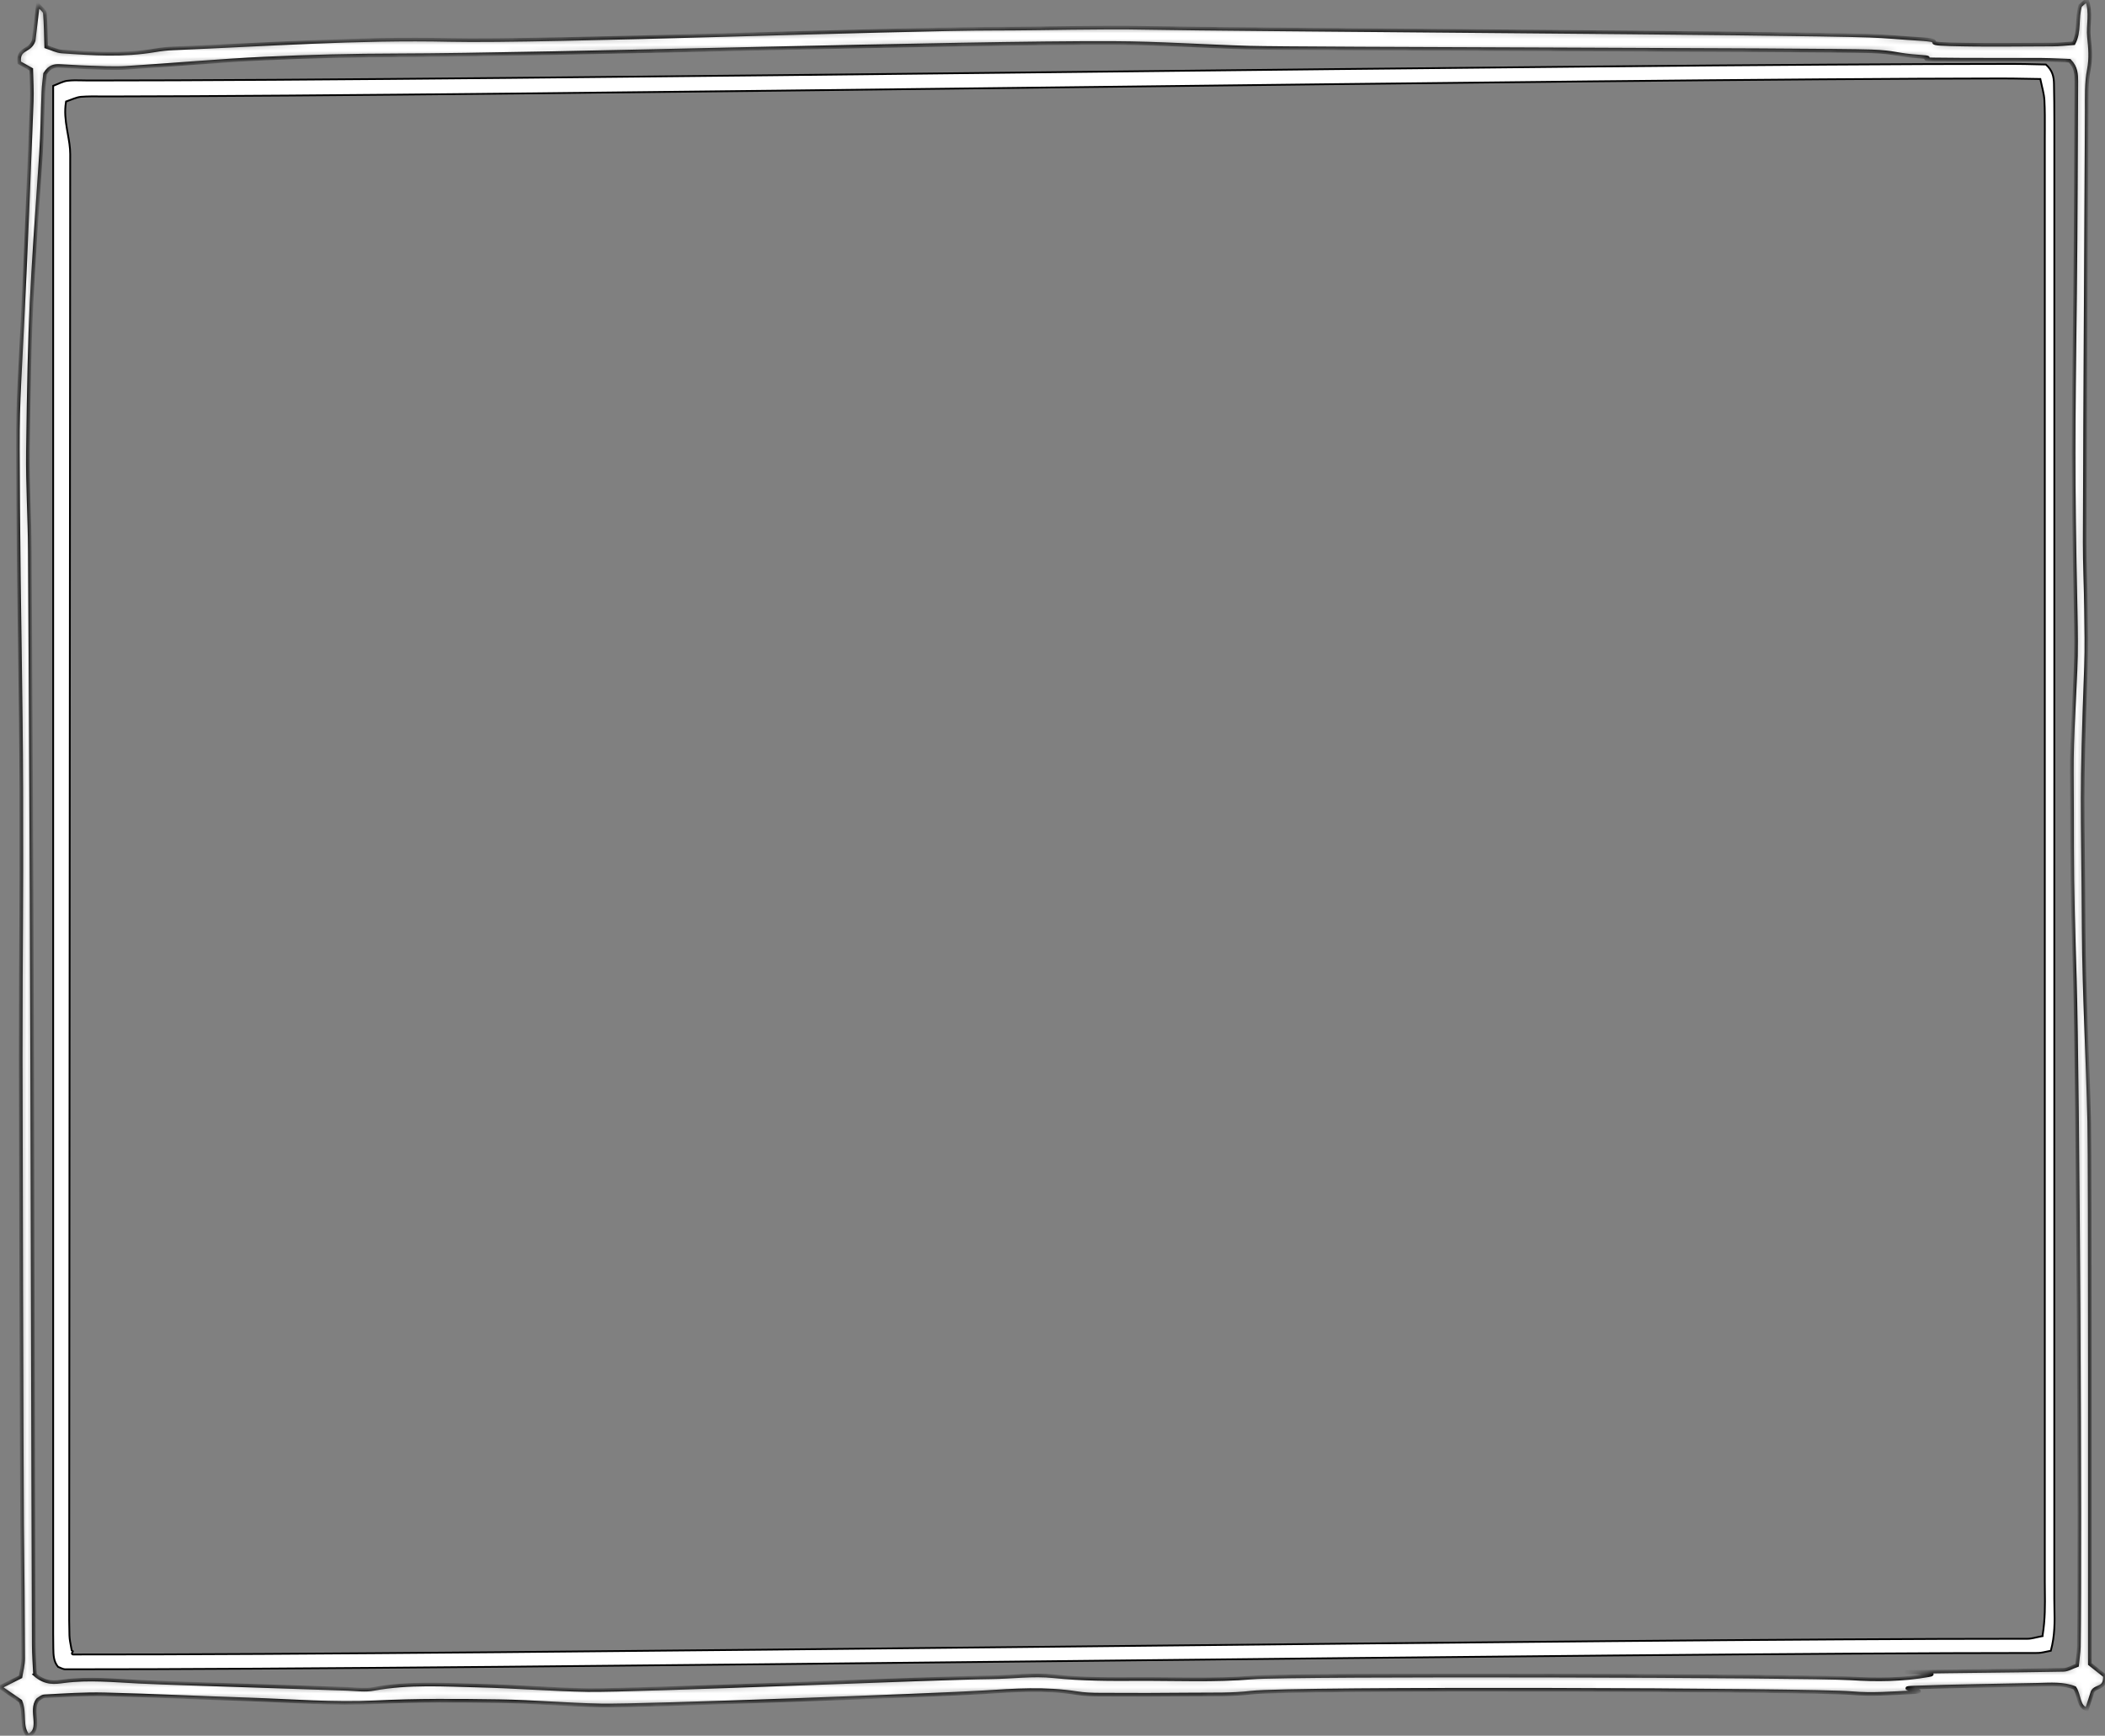
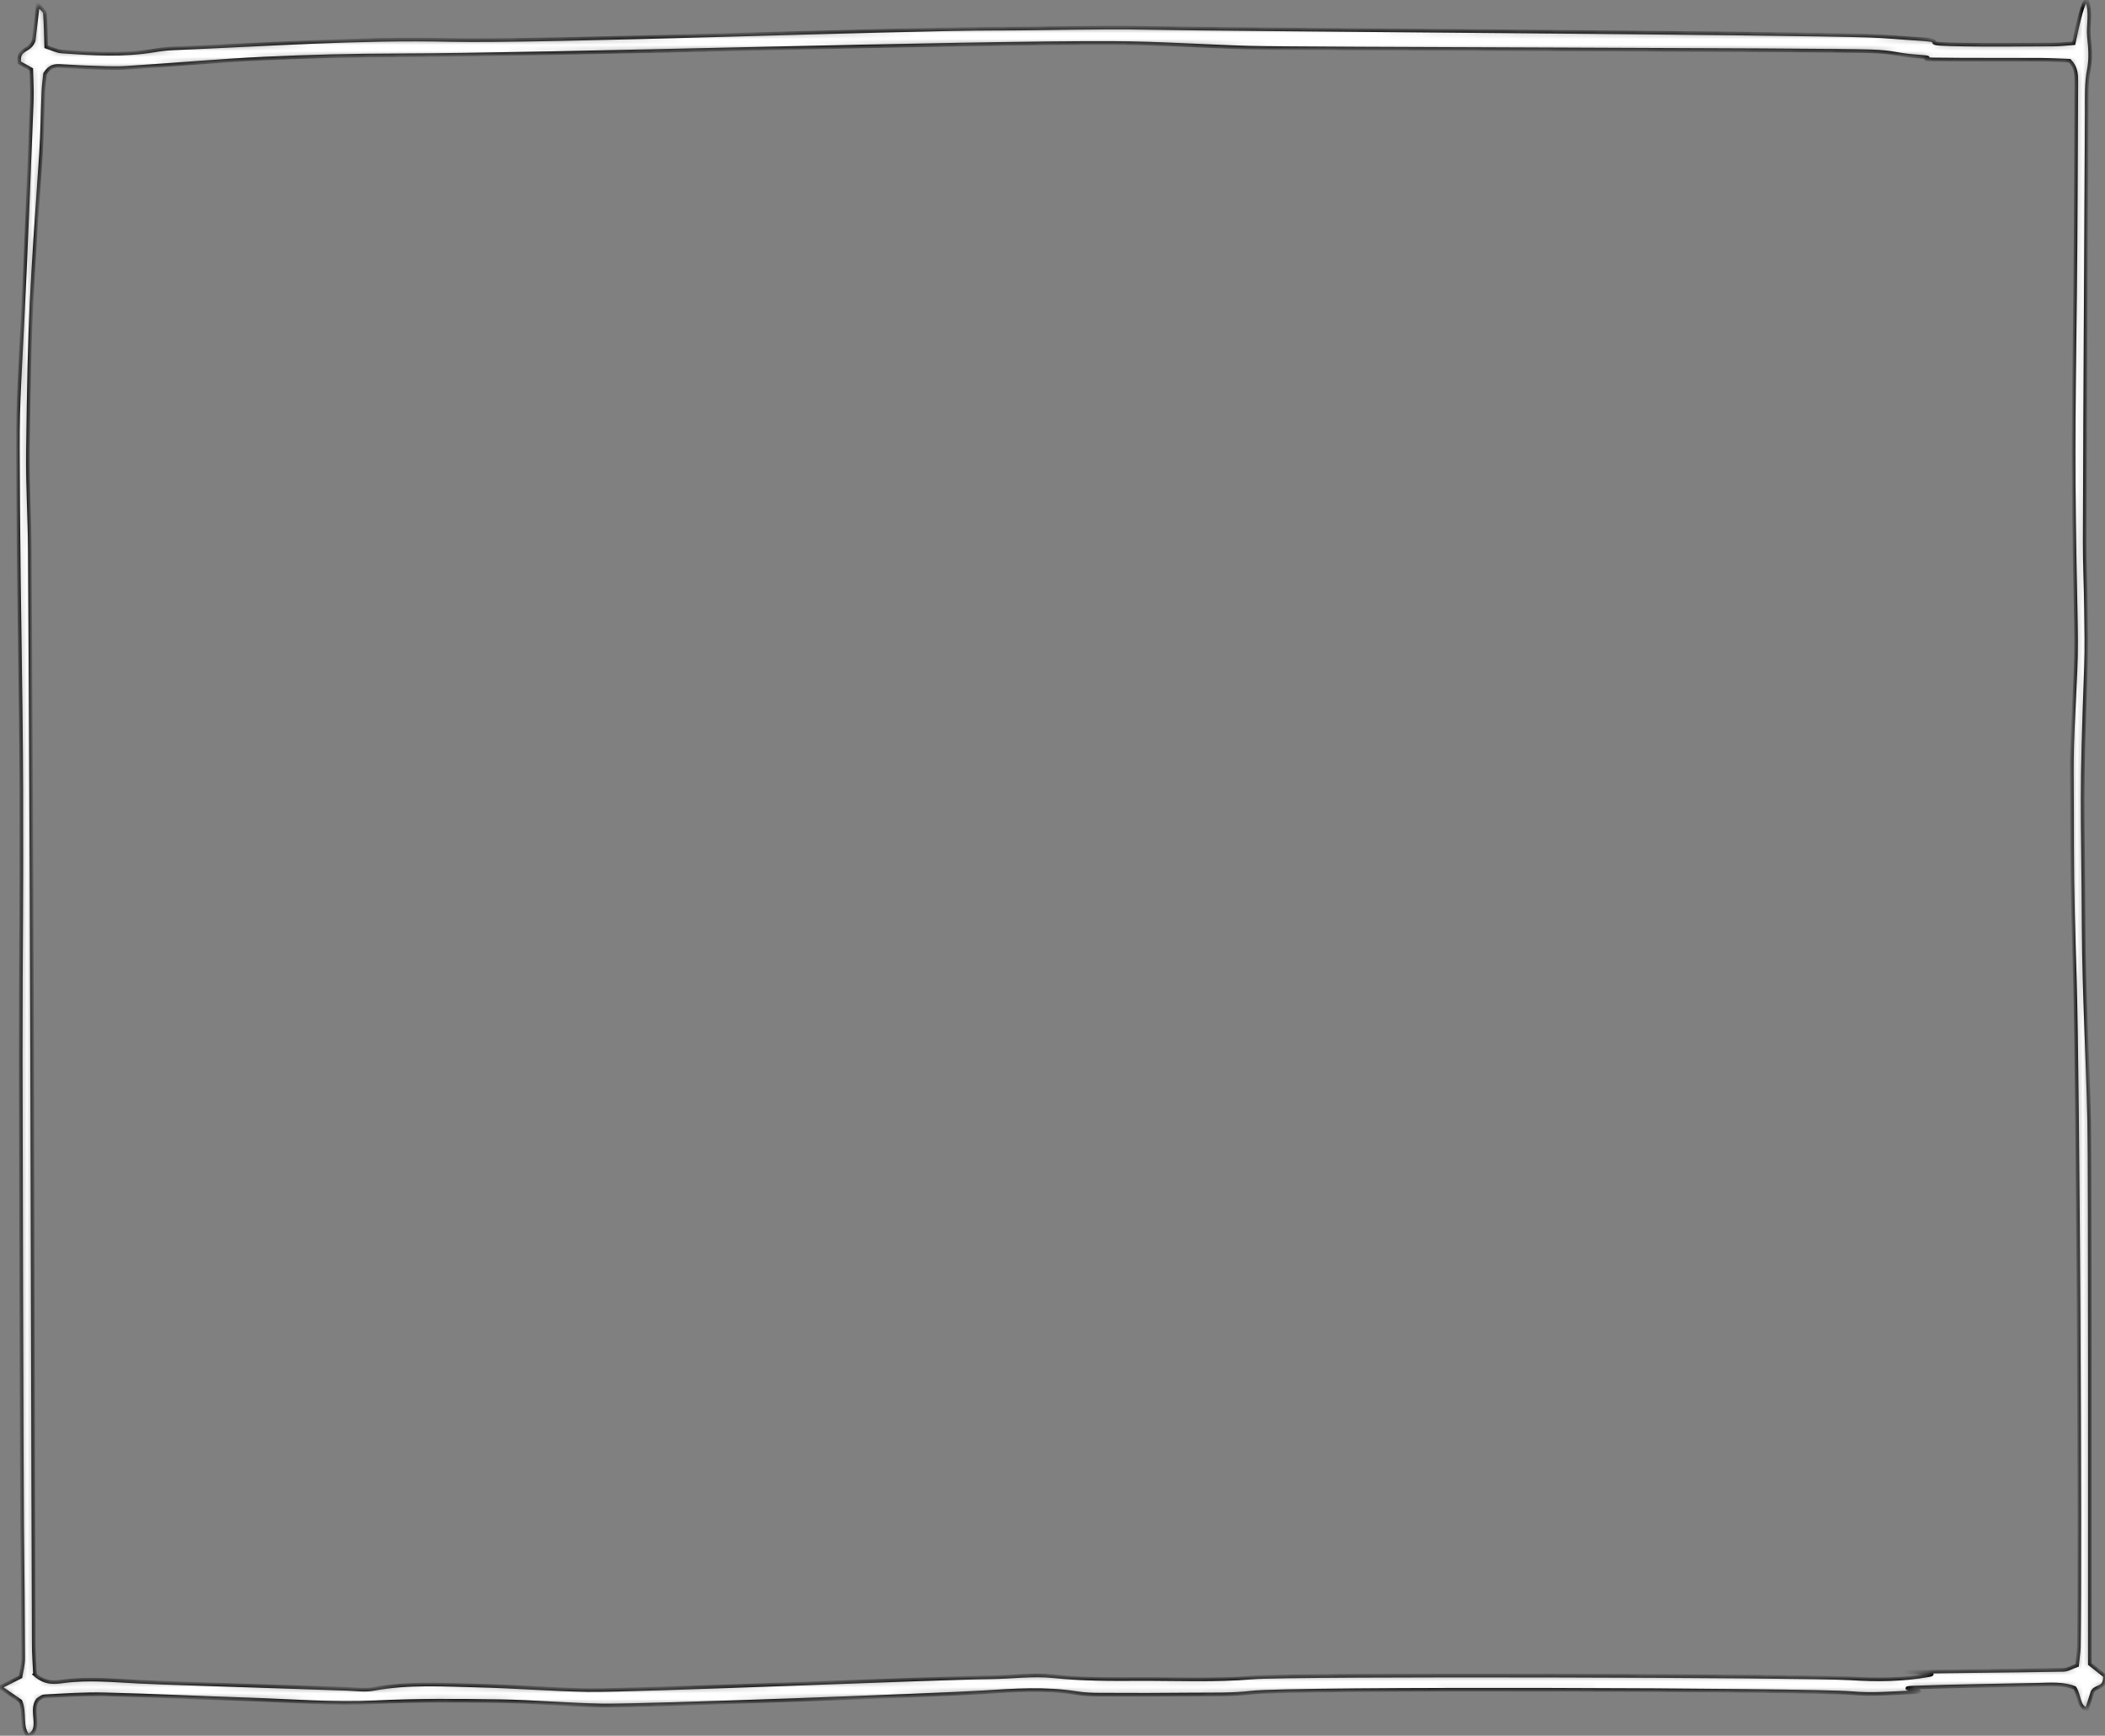
<svg xmlns="http://www.w3.org/2000/svg" viewBox="0 0 351.164 289.597" fill="none">
  <rect x="0" y="0" width="351.164" height="289.597" fill="#808080" stroke="none" />
  <mask id="path-1-inside-1_305_298" fill="white">
    <path d="M5.219 11.587C4.381 11.124 3.784 10.777 3.218 10.459C2.935 7.9 4.957 8.695 5.618 6.772C5.785 5.34 6.016 3.344 6.32 0.785C6.917 1.479 7.452 1.797 7.483 2.188C7.63 3.981 7.641 5.788 7.703 7.798C8.699 8.117 9.475 8.536 10.271 8.594C15.459 8.955 20.647 9.288 25.835 8.406C26.831 8.232 27.837 8.117 28.843 8.073C44.25 7.451 59.647 6.323 75.075 6.671C90.995 7.018 150.001 4.772 165.921 4.787C174.463 4.787 183.016 4.483 191.558 4.656C204.963 4.931 298.512 5.481 311.916 5.958C314.6 6.045 317.272 6.319 319.956 6.479C325.48 6.797 319.801 7.23 325.325 7.39C331.016 7.549 336.72 7.447 342.421 7.433C343.573 7.433 344.725 7.303 345.942 7.216C346.98 5.278 346.402 3.008 347.022 0.954C347.315 0.709 347.702 0.376 348.142 0C348.949 2.097 348.279 4.208 348.489 6.218C348.687 8.026 348.834 9.718 348.467 11.627C348.037 13.81 348.132 16.211 348.122 18.525C347.984 49.269 347.869 59.679 347.777 90.423C347.764 94.125 347.954 97.813 347.997 101.515C348.037 104.754 348.122 107.993 347.997 111.218C347.157 133.864 347.472 132.585 347.607 155.246C347.672 165.875 348.299 176.489 348.529 187.118C348.699 194.97 348.614 262.19 348.634 270.056C348.634 272.588 348.634 275.117 348.634 277.619C349.641 278.414 350.449 279.051 351.161 279.616C351.234 281.901 349.641 281.206 349.097 282.248C348.772 283.26 348.447 284.258 348.142 285.197C346.645 284.762 346.947 282.898 346.11 281.626C344.233 280.858 342.073 281.046 339.926 281.091C333.061 281.236 326.195 281.308 319.331 281.553C315.485 281.683 322.838 282.161 318.991 282.348C315.647 282.508 312.283 282.783 308.951 282.493C302.253 281.901 215.422 281.611 208.715 282.405C205.55 282.783 202.353 282.68 199.167 282.71C193.968 282.768 188.78 282.768 183.582 282.738C182.24 282.738 180.898 282.695 179.568 282.478C174.39 281.668 169.223 282.016 164.024 282.348C157.17 282.783 107.209 284.665 100.344 284.535C94.653 284.435 88.962 283.913 83.271 283.828C76.405 283.725 69.541 283.668 62.665 284.015C55.643 284.363 48.6 283.77 41.557 283.538C33.518 283.278 25.479 282.888 17.44 282.685C14.097 282.598 10.743 282.843 7.399 283.018C6.949 283.045 6.498 283.495 6.309 283.595C4.874 285.36 7.148 288.641 4.685 289.596C3.354 288.079 4.266 285.925 3.417 283.828C2.61 283.278 1.499 282.51 0 281.483C1.342 280.803 2.264 280.341 3.427 279.764C3.563 278.866 3.878 277.782 3.867 276.697C3.846 269.309 3.773 261.903 3.689 254.515C3.626 248.267 3.448 182.682 3.459 176.435C3.469 153.543 3.616 154.591 3.553 131.713C3.511 115.994 3.134 100.275 3.029 84.556C2.914 67.449 2.914 70.689 3.752 53.611C4.36 41.391 4.811 29.157 5.303 16.923C5.377 15.116 5.251 13.294 5.219 11.616V11.587ZM5.817 279.386C7.641 280.978 9.192 280.688 10.649 280.501C14.841 279.951 19.023 280.386 23.205 280.588C25.888 280.718 28.56 280.803 31.244 280.891C40.121 281.196 48.998 281.483 57.875 281.773C59.385 281.816 60.915 282.063 62.393 281.773C68.241 280.703 74.11 281.093 79.969 281.238C85.996 281.383 92.022 281.876 98.049 281.976C106.087 282.091 157.212 279.904 165.251 279.846C168.762 279.819 172.304 279.311 175.794 279.674C180.49 280.164 185.164 280.164 189.86 280.136C196.232 280.106 202.615 280.411 208.956 279.876C215.506 279.326 302.171 279.571 308.699 280.021C313.048 280.309 317.399 280.266 321.748 279.499C324.4 279.036 315.892 278.994 318.577 278.951C327.117 278.806 335.66 278.761 344.203 278.604C344.968 278.604 345.732 278.097 346.507 277.837C346.622 276.622 346.78 275.71 346.802 274.815C347.052 257.477 346.655 180.784 346.14 163.46C345.92 156.07 345.68 148.68 345.68 141.291C345.69 123.489 345.397 129.627 346.245 111.84C346.402 108.615 346.34 105.361 346.277 102.136C345.762 77.625 345.88 73.476 346.172 48.965C346.307 37.179 346.32 25.379 346.382 13.593C346.382 12.436 346.36 11.28 345.27 10.137C343.95 10.094 342.293 9.993 340.639 9.978C334.603 9.949 328.574 10.007 322.538 9.92C319.519 9.877 323.403 9.645 320.386 9.457C316.202 9.183 316.33 8.72 312.148 8.561C304.275 8.272 216.24 8.199 208.369 7.954C200.833 7.722 193.297 7.202 185.762 7.173C160.293 7.057 91.729 9.172 66.26 9.23C58.892 9.245 51.514 9.418 44.145 9.765C36.442 10.127 28.749 10.835 21.046 11.312C18.876 11.443 16.686 11.298 14.516 11.24C13.007 11.197 11.498 11.067 9.999 11.009C9.16 10.98 8.322 11.009 7.515 12.31C7.441 13.091 7.274 14.219 7.232 15.333C7.085 18.789 7.075 22.274 6.834 25.716C5.251 48.983 4.957 51.99 4.654 75.33C4.58 80.869 4.947 86.421 4.978 91.96C5.104 111.15 5.188 130.339 5.272 149.529C5.398 179.348 5.502 244.594 5.628 274.412C5.628 276.017 5.754 277.609 5.838 279.374L5.817 279.386Z" />
  </mask>
-   <path d="M5.219 11.587C4.381 11.124 3.784 10.777 3.218 10.459C2.935 7.9 4.957 8.695 5.618 6.772C5.785 5.34 6.016 3.344 6.32 0.785C6.917 1.479 7.452 1.797 7.483 2.188C7.63 3.981 7.641 5.788 7.703 7.798C8.699 8.117 9.475 8.536 10.271 8.594C15.459 8.955 20.647 9.288 25.835 8.406C26.831 8.232 27.837 8.117 28.843 8.073C44.25 7.451 59.647 6.323 75.075 6.671C90.995 7.018 150.001 4.772 165.921 4.787C174.463 4.787 183.016 4.483 191.558 4.656C204.963 4.931 298.512 5.481 311.916 5.958C314.6 6.045 317.272 6.319 319.956 6.479C325.48 6.797 319.801 7.23 325.325 7.39C331.016 7.549 336.72 7.447 342.421 7.433C343.573 7.433 344.725 7.303 345.942 7.216C346.98 5.278 346.402 3.008 347.022 0.954C347.315 0.709 347.702 0.376 348.142 0C348.949 2.097 348.279 4.208 348.489 6.218C348.687 8.026 348.834 9.718 348.467 11.627C348.037 13.81 348.132 16.211 348.122 18.525C347.984 49.269 347.869 59.679 347.777 90.423C347.764 94.125 347.954 97.813 347.997 101.515C348.037 104.754 348.122 107.993 347.997 111.218C347.157 133.864 347.472 132.585 347.607 155.246C347.672 165.875 348.299 176.489 348.529 187.118C348.699 194.97 348.614 262.19 348.634 270.056C348.634 272.588 348.634 275.117 348.634 277.619C349.641 278.414 350.449 279.051 351.161 279.616C351.234 281.901 349.641 281.206 349.097 282.248C348.772 283.26 348.447 284.258 348.142 285.197C346.645 284.762 346.947 282.898 346.11 281.626C344.233 280.858 342.073 281.046 339.926 281.091C333.061 281.236 326.195 281.308 319.331 281.553C315.485 281.683 322.838 282.161 318.991 282.348C315.647 282.508 312.283 282.783 308.951 282.493C302.253 281.901 215.422 281.611 208.715 282.405C205.55 282.783 202.353 282.68 199.167 282.71C193.968 282.768 188.78 282.768 183.582 282.738C182.24 282.738 180.898 282.695 179.568 282.478C174.39 281.668 169.223 282.016 164.024 282.348C157.17 282.783 107.209 284.665 100.344 284.535C94.653 284.435 88.962 283.913 83.271 283.828C76.405 283.725 69.541 283.668 62.665 284.015C55.643 284.363 48.6 283.77 41.557 283.538C33.518 283.278 25.479 282.888 17.44 282.685C14.097 282.598 10.743 282.843 7.399 283.018C6.949 283.045 6.498 283.495 6.309 283.595C4.874 285.36 7.148 288.641 4.685 289.596C3.354 288.079 4.266 285.925 3.417 283.828C2.61 283.278 1.499 282.51 0 281.483C1.342 280.803 2.264 280.341 3.427 279.764C3.563 278.866 3.878 277.782 3.867 276.697C3.846 269.309 3.773 261.903 3.689 254.515C3.626 248.267 3.448 182.682 3.459 176.435C3.469 153.543 3.616 154.591 3.553 131.713C3.511 115.994 3.134 100.275 3.029 84.556C2.914 67.449 2.914 70.689 3.752 53.611C4.36 41.391 4.811 29.157 5.303 16.923C5.377 15.116 5.251 13.294 5.219 11.616V11.587ZM5.817 279.386C7.641 280.978 9.192 280.688 10.649 280.501C14.841 279.951 19.023 280.386 23.205 280.588C25.888 280.718 28.56 280.803 31.244 280.891C40.121 281.196 48.998 281.483 57.875 281.773C59.385 281.816 60.915 282.063 62.393 281.773C68.241 280.703 74.11 281.093 79.969 281.238C85.996 281.383 92.022 281.876 98.049 281.976C106.087 282.091 157.212 279.904 165.251 279.846C168.762 279.819 172.304 279.311 175.794 279.674C180.49 280.164 185.164 280.164 189.86 280.136C196.232 280.106 202.615 280.411 208.956 279.876C215.506 279.326 302.171 279.571 308.699 280.021C313.048 280.309 317.399 280.266 321.748 279.499C324.4 279.036 315.892 278.994 318.577 278.951C327.117 278.806 335.66 278.761 344.203 278.604C344.968 278.604 345.732 278.097 346.507 277.837C346.622 276.622 346.78 275.71 346.802 274.815C347.052 257.477 346.655 180.784 346.14 163.46C345.92 156.07 345.68 148.68 345.68 141.291C345.69 123.489 345.397 129.627 346.245 111.84C346.402 108.615 346.34 105.361 346.277 102.136C345.762 77.625 345.88 73.476 346.172 48.965C346.307 37.179 346.32 25.379 346.382 13.593C346.382 12.436 346.36 11.28 345.27 10.137C343.95 10.094 342.293 9.993 340.639 9.978C334.603 9.949 328.574 10.007 322.538 9.92C319.519 9.877 323.403 9.645 320.386 9.457C316.202 9.183 316.33 8.72 312.148 8.561C304.275 8.272 216.24 8.199 208.369 7.954C200.833 7.722 193.297 7.202 185.762 7.173C160.293 7.057 91.729 9.172 66.26 9.23C58.892 9.245 51.514 9.418 44.145 9.765C36.442 10.127 28.749 10.835 21.046 11.312C18.876 11.443 16.686 11.298 14.516 11.24C13.007 11.197 11.498 11.067 9.999 11.009C9.16 10.98 8.322 11.009 7.515 12.31C7.441 13.091 7.274 14.219 7.232 15.333C7.085 18.789 7.075 22.274 6.834 25.716C5.251 48.983 4.957 51.99 4.654 75.33C4.58 80.869 4.947 86.421 4.978 91.96C5.104 111.15 5.188 130.339 5.272 149.529C5.398 179.348 5.502 244.594 5.628 274.412C5.628 276.017 5.754 277.609 5.838 279.374L5.817 279.386Z" fill="white" stroke="black" stroke-width="0.6" mask="url(#path-1-inside-1_305_298)" />
-   <path d="M8.871 14.336V14.324C9.142 14.219 9.4 14.109 9.644 14.004C9.805 13.935 9.96 13.869 10.108 13.808C10.514 13.643 10.885 13.518 11.255 13.476L11.255 13.476L11.257 13.476C12.076 13.374 12.901 13.394 13.737 13.415C14.086 13.424 14.437 13.433 14.791 13.433C49.87 13.433 112.568 12.741 175.265 12.049L175.266 12.049C237.964 11.357 300.661 10.665 335.737 10.665C337.115 10.665 338.494 10.699 339.741 10.73C340.291 10.744 340.819 10.757 341.306 10.766C342.421 11.758 342.631 12.825 342.651 13.974C342.693 16.083 342.713 18.191 342.713 20.299V21.628C342.713 98.859 342.713 189.645 342.703 266.704C342.703 267.252 342.716 267.799 342.726 268.349C342.773 270.573 342.821 272.858 342.126 275.417C341.813 275.472 341.531 275.535 341.274 275.59C341.164 275.612 341.059 275.635 340.959 275.657C340.594 275.732 340.279 275.785 339.966 275.785C304.033 275.785 241.227 276.457 178.058 277.134L175.437 277.162C111.388 277.849 47.341 278.529 10.91 278.509C10.702 278.509 10.484 278.441 10.264 278.351C10.176 278.314 10.09 278.277 10.006 278.239C9.986 278.229 9.965 278.222 9.945 278.212C9.857 278.174 9.77 278.134 9.687 278.104C8.933 277.207 8.914 276.132 8.894 275.015L8.893 274.905C8.867 273.408 8.869 271.908 8.871 270.408C8.871 270.034 8.871 269.659 8.871 269.284V268.829V268.371V267.914V267.459V267.002V266.544V266.087V265.63V265.17V264.712V264.252V263.795V263.335V262.875V262.415V261.956V261.493V261.033V260.571V260.111V259.649V259.186V258.724V258.261V257.799V257.334V256.872V256.407V255.945V255.48V255.015V254.55V254.085V253.618V253.153V252.688V252.22V251.753V251.288V250.821V250.353V249.885V249.417V248.949V248.48V248.011V247.543V247.073V246.604V246.134V245.664V245.194V244.723V244.252V243.782V243.31V242.839V242.367V241.895V241.423V240.95V240.478V240.004V239.531V239.058V238.584V238.11V237.636V237.162V236.687V236.212V235.737V235.262V234.786V234.311V233.834V233.358V232.882V232.405V231.928V231.451V230.974V230.497V230.019V229.541V229.063V228.584V228.106V227.627V227.148V226.669V226.189V225.71V225.23V224.75V224.27V223.789V223.309V222.828V222.347V221.866V221.384V220.903V220.421V219.939V219.457V218.975V218.492V218.009V217.526V217.043V216.56V216.077V215.593V215.109V214.625V214.141V213.657V213.173V212.688V212.203V211.718V211.233V210.748V210.262V209.777V209.291V208.805V208.319V207.833V207.346V206.86V206.373V205.886V205.399V204.912V204.425V203.937V203.449V202.962V202.474V201.986V201.498V201.009V200.521V200.032V199.543V199.055V198.566V198.077V197.587V197.098V196.608V196.118V195.629V195.139V194.649V194.159V193.668V193.178V192.688V192.197V191.706V191.215V190.724V190.233V189.742V189.251V188.759V188.268V187.776V187.284V186.793V186.301V185.809V185.316V184.824V184.332V183.839V183.347V182.854V182.361V181.868V181.376V180.883V180.39V179.896V179.403V178.91V178.416V177.923V177.429V176.936V176.442V175.948V175.454V174.96V174.466V173.972V173.478V172.984V172.489V171.995V171.501V171.006V170.511V170.017V169.522V169.027V168.532V168.037V167.543V167.048V166.553V166.057V165.562V165.067V164.572V164.077V163.581V163.086V162.59V162.095V161.599V161.104V160.608V160.113V159.617V159.121V158.625V158.13V157.634V157.138V156.642V156.146V155.65V155.155V154.659V154.163V153.667V153.171V152.675V152.179V151.682V151.187V150.69V150.194V149.698V149.202V148.706V148.21V147.714V147.217V146.721V146.225V145.729V145.233V144.737V144.241V143.744V143.248V142.752V142.256V141.76V141.263V140.767V140.271V139.775V139.279V138.783V138.287V137.791V137.295V136.799V136.303V135.807V135.311V134.816V134.32V133.824V133.328V132.832V132.336V131.841V131.345V130.85V130.354V129.858V129.363V128.868V128.372V127.877V127.381V126.886V126.391V125.896V125.4V124.905V124.41V123.915V123.42V122.925V122.431V121.936V121.441V120.946V120.452V119.957V119.463V118.968V118.474V117.98V117.486V116.992V116.498V116.004V115.51V115.016V114.522V114.028V113.535V113.041V112.548V112.055V111.561V111.068V110.575V110.082V109.589V109.096V108.604V108.111V107.619V107.126V106.634V106.141V105.649V105.157V104.665V104.173V103.682V103.19V102.698V102.207V101.716V101.225V100.733V100.243V99.752V99.261V98.77V98.28V97.789V97.299V96.809V96.319V95.829V95.339V94.85V94.36V93.871V93.381V92.892V92.403V91.914V91.425V90.937V90.448V89.96V89.472V88.984V88.496V88.008V87.521V87.033V86.546V86.059V85.572V85.085V84.598V84.112V83.625V83.139V82.653V82.167V81.681V81.196V80.71V80.225V79.74V79.255V78.77V78.285V77.801V77.316V76.832V76.348V75.865V75.381V74.898V74.414V73.931V73.448V72.966V72.483V72.001V71.519V71.037V70.555V70.074V69.592V69.111V68.63V68.149V67.669V67.188V66.708V66.228V65.748V65.268V64.789V64.31V63.831V63.352V62.874V62.395V61.917V61.439V60.961V60.484V60.006V59.529V59.052V58.576V58.099V57.623V57.147V56.672V56.196V55.721V55.246V54.771V54.296V53.822V53.348V52.874V52.4V51.926V51.453V50.98V50.508V50.035V49.563V49.091V48.619V48.148V47.676V47.205V46.734V46.264V45.794V45.324V44.854V44.385V43.915V43.446V42.978V42.509V42.041V41.573V41.105V40.638V40.171V39.704V39.237V38.771V38.305V37.839V37.374V36.908V36.444V35.979V35.515V35.05V34.586V34.123V33.66V33.197V32.734V32.272V31.809V31.348V30.886V30.425V29.964V29.503V29.043V28.583V28.123V27.664V27.205V26.746V26.287V25.829V25.371V24.914V24.456V23.999V23.543V23.086V22.63V22.174V22.159V22.144V22.129V22.114V22.099V22.084V22.069V22.054V22.039V22.024V22.009V21.994V21.979V21.964V21.949V21.934V21.919V21.904V21.889V21.874V21.859V21.844V21.829V21.814V21.799V21.784V21.769V21.754V21.739V21.724V21.709V21.694V21.679V21.664V21.649V21.634V21.619V21.604V21.589V21.574V21.558V21.543V21.528V21.513V21.498V21.483V21.468V21.453V21.438V21.423V21.408V21.393V21.378V21.363V21.348V21.333V21.318V21.303V21.288V21.273V21.258V21.243V21.228V21.213V21.198V21.183V21.168V21.152V21.137V21.122V21.107V21.092V21.077V21.062V21.047V21.032V21.017V21.002V20.987V20.972V20.957V20.942V20.927V20.912V20.897V20.881V20.866V20.851V20.836V20.821V20.806V20.791V20.776V20.761V20.746V20.731V20.716V20.701V20.686V20.67V20.655V20.64V20.625V20.61V20.595V20.58V20.565V20.55V20.535V20.52V20.505V20.489V20.474V20.459V20.444V20.429V20.414V20.399V20.384V20.369V20.354V20.338V20.323V20.308V20.293V20.278V20.263V20.248V20.233V20.218V20.202V20.187V20.172V20.157V20.142V20.127V20.112V20.097V20.081V20.066V20.051V20.036V20.021V20.006V19.991V19.975V19.96V19.945V19.93V19.915V19.9V19.885V19.869V19.854V19.839V19.824V19.809V19.794V19.778V19.763V19.748V19.733V19.718V19.703V19.687V19.672V19.657V19.642V19.627V19.611V19.596V19.581V19.566V19.551V19.535V19.52V19.505V19.49V19.475V19.459V19.444V19.429V19.414V19.399V19.383V19.368V19.353V19.338V19.322V19.307V19.292V19.277V19.261V19.246V19.231V19.216V19.2V19.185V19.17V19.155V19.139V19.124V19.109V19.094V19.078V19.063V19.048V19.033V19.017V19.002V18.987V18.972V18.956V18.941V18.926V18.91V18.895V18.88V18.864V18.849V18.834V18.819V18.803V18.788V18.773V18.757V18.742V18.727V18.711V18.696V18.681V18.665V18.65V18.635V18.619V18.604V18.589V18.573V18.558V18.543V18.527V18.512V18.496V18.481V18.466V18.45V18.435V18.42V18.404V18.389V18.373V18.358V18.343V18.327V18.312V18.296V18.281V18.266V18.25V18.235V18.219V18.204V18.188V18.173V18.158V18.142V18.127V18.111V18.096V18.08V18.065V18.05V18.034V18.019V18.003V17.988V17.972V17.957V17.941V17.926V17.91V17.895V17.879V17.864V17.848V17.833V17.817V17.802V17.786V17.771V17.755V17.74V17.724V17.709V17.693V17.678V17.662V17.647V17.631V17.615V17.6V17.584V17.569V17.553V17.538V17.522V17.506V17.491V17.475V17.46V17.444V17.429V17.413V17.397V17.382V17.366V17.351V17.335V17.319V17.304V17.288V17.272V17.257V17.241V17.226V17.21V17.194V17.179V17.163V17.147V17.132V17.116V17.1V17.085V17.069V17.053V17.038V17.022V17.006V16.99V16.975V16.959V16.943V16.928V16.912V16.896V16.88V16.865V16.849V16.833V16.818V16.802V16.786V16.77V16.755V16.739V16.723V16.707V16.691V16.676V16.66V16.644V16.628V16.612V16.597V16.581V16.565V16.549V16.533V16.518V16.502V16.486V16.47V16.454V16.438V16.423V16.407V16.391V16.375V16.359V16.343V16.327V16.311V16.296V16.28V16.264V16.248V16.232V16.216V16.2V16.184V16.168V16.152V16.136V16.121V16.105V16.089V16.073V16.057V16.041V16.025V16.009V15.993V15.977V15.961V15.945V15.929V15.913V15.897V15.881V15.865V15.849V15.833V15.817V15.801V15.785V15.769V15.753V15.737V15.721V15.704V15.688V15.672V15.656V15.64V15.624V15.608V15.592V15.576V15.56V15.544V15.527V15.511V15.495V15.479V15.463V15.447V15.431V15.415V15.398V15.382V15.366V15.35V15.334V15.317V15.301V15.285V15.269V15.253V15.236V15.22V15.204V15.188V15.172V15.155V15.139V15.123V15.107V15.09V15.074V15.058V15.042V15.025V15.009V14.993V14.976V14.96V14.944V14.927V14.911V14.895V14.878V14.862V14.846V14.829V14.813V14.797V14.78V14.764V14.748V14.731V14.715V14.698V14.682V14.666V14.649V14.633V14.616V14.6V14.584V14.567V14.551V14.534V14.518V14.501V14.485V14.468V14.452V14.435V14.419V14.402V14.386V14.369V14.353V14.336ZM340.376 13.179L340.254 13.177C339.464 13.167 338.694 13.152 337.942 13.138C336.597 13.113 335.3 13.089 334.003 13.089V13.239L334.003 13.089C299.764 13.126 237.907 13.855 176.05 14.585L175.118 14.596C113.572 15.323 52.165 16.048 18.1 16.092C17.723 16.092 17.344 16.088 16.965 16.085C15.821 16.074 14.67 16.063 13.521 16.151L13.521 16.151L13.519 16.151C13.102 16.19 12.694 16.316 12.295 16.462C12.141 16.518 11.99 16.577 11.84 16.635C11.596 16.73 11.355 16.824 11.107 16.905L11.021 16.933L11.005 17.023C10.742 18.579 10.923 20.069 11.165 21.505C11.211 21.779 11.259 22.051 11.307 22.32C11.512 23.473 11.711 24.59 11.711 25.705C11.667 77.359 11.629 135.479 11.592 191.231C11.575 217.137 11.558 242.532 11.542 266.529C11.542 266.952 11.541 267.372 11.54 267.794C11.536 269.481 11.533 271.171 11.584 272.863L11.584 272.863C11.607 273.505 11.731 274.145 11.837 274.692C11.878 274.907 11.917 275.105 11.945 275.282L11.957 275.355L12.021 275.392C12.143 275.457 12.157 275.505 12.159 275.517C12.162 275.532 12.158 275.56 12.126 275.61C12.111 275.632 12.094 275.655 12.074 275.68L12.072 275.685C12.056 275.705 12.032 275.737 12.016 275.767C12.008 275.785 11.995 275.815 11.994 275.855C11.992 275.9 12.009 275.95 12.049 275.985C12.083 276.017 12.121 276.027 12.145 276.032C12.17 276.037 12.197 276.04 12.221 276.04C48.146 276.077 111.691 275.412 175.235 274.745L177.832 274.717C240.507 274.058 302.815 273.403 338.254 273.418C338.604 273.418 338.947 273.355 339.326 273.273C339.436 273.248 339.551 273.223 339.669 273.195C339.956 273.13 340.274 273.058 340.639 272.99L340.761 272.968V272.843V272.825C341.189 270.121 341.161 267.759 341.134 265.5C341.129 264.96 341.121 264.425 341.121 263.893V263.45V263.005V262.56V262.118V261.673V261.228V260.783V260.336V259.891V259.444V258.999V258.551V258.104V257.657V257.209V256.759V256.312V255.862V255.415V254.965V254.515V254.065V253.615V253.165V252.715V252.263V251.813V251.361V250.908V250.456V250.003V249.552V249.098V248.645V248.192V247.738V247.284V246.83V246.375V245.92V245.465V245.009V244.554V244.098V243.642V243.185V242.729V242.272V241.814V241.357V240.899V240.441V239.983V239.524V239.066V238.607V238.147V237.688V237.228V236.768V236.308V235.847V235.387V234.926V234.465V234.003V233.541V233.079V232.617V232.155V231.692V231.23V230.766V230.303V229.84V229.376V228.912V228.448V227.983V227.519V227.054V226.589V226.124V225.658V225.193V224.727V224.261V223.794V223.328V222.861V222.394V221.927V221.459V220.992V220.524V220.056V219.588V219.12V218.651V218.182V217.713V217.244V216.775V216.306V215.836V215.366V214.896V214.425V213.955V213.484V213.014V212.543V212.072V211.6V211.129V210.657V210.185V209.713V209.241V208.768V208.296V207.823V207.35V206.877V206.404V205.931V205.457V204.984V204.51V204.036V203.561V203.087V202.613V202.138V201.663V201.188V200.713V200.238V199.763V199.287V198.812V198.336V197.86V197.384V196.908V196.431V195.955V195.478V195.001V194.524V194.047V193.57V193.093V192.615V192.138V191.66V191.182V190.705V190.226V189.748V189.27V188.792V188.313V187.835V187.356V186.877V186.398V185.919V185.44V184.96V184.481V184.002V183.522V183.042V182.563V182.083V181.603V181.122V180.642V180.162V179.682V179.201V178.721V178.24V177.759V177.278V176.797V176.316V175.835V175.354V174.873V174.392V173.91V173.429V172.947V172.465V171.984V171.502V171.02V170.538V170.056V169.574V169.092V168.61V168.127V167.645V167.163V166.68V166.198V165.715V165.232V164.75V164.267V163.784V163.301V162.818V162.335V161.852V161.369V160.886V160.403V159.92V159.437V158.953V158.47V157.987V157.503V157.02V156.536V156.053V155.569V155.086V154.602V154.119V153.635V153.152V152.668V152.184V151.7V151.217V150.733V150.249V149.765V149.282V148.798V148.314V147.83V147.346V146.862V146.378V145.895V145.41V144.927V144.443V143.959V143.475V142.991V142.507V142.023V141.539V141.055V140.571V140.088V139.604V139.12V138.636V138.152V137.668V137.184V136.701V136.217V135.733V135.249V134.766V134.282V133.798V133.315V132.831V132.347V131.864V131.38V130.897V130.413V129.93V129.447V128.963V128.48V127.996V127.513V127.03V126.547V126.064V125.581V125.098V124.615V124.132V123.649V123.166V122.683V122.2V121.718V121.235V120.753V120.27V119.788V119.305V118.823V118.341V117.858V117.376V116.894V116.412V115.93V115.449V114.967V114.485V114.003V113.522V113.04V112.559V112.078V111.597V111.115V110.634V110.153V109.672V109.192V108.711V108.23V107.75V107.269V106.789V106.309V105.828V105.348V104.868V104.389V103.909V103.429V102.949V102.47V101.991V101.511V101.032V100.553V100.074V99.595V99.117V98.638V98.16V97.681V97.203V96.725V96.247V95.769V95.291V94.814V94.336V93.859V93.382V92.904V92.428V91.951V91.474V90.997V90.521V90.044V89.568V89.092V88.616V88.141V87.665V87.19V86.714V86.239V85.764V85.289V84.814V84.34V83.865V83.391V82.917V82.443V81.969V81.495V81.022V80.549V80.076V79.602V79.13V78.657V78.185V77.712V77.24V76.768V76.296V75.825V75.353V74.882V74.411V73.94V73.469V72.999V72.528V72.058V71.588V71.118V70.648V70.179V69.71V69.24V68.772V68.303V67.834V67.366V66.898V66.43V65.963V65.495V65.027V64.561V64.094V63.627V63.16V62.694V62.228V61.762V61.297V60.831V60.366V59.901V59.436V58.972V58.507V58.043V57.579V57.116V56.652V56.189V55.726V55.263V54.801V54.338V53.876V53.414V52.953V52.492V52.03V51.57V51.109V50.648V50.188V49.728V49.269V48.809V48.35V47.891V47.432V46.974V46.516V46.058V45.6V45.143V44.686V44.229V43.772V43.316V42.859V42.404V41.948V41.493V41.038V40.583V40.128V39.674V39.22V38.766V38.313V37.86V37.407V36.954V36.502V36.05V35.598V35.147V34.695V34.244V33.794V33.344V32.893V32.444V31.994V31.545V31.096V30.647V30.199V29.751V29.304V28.856V28.409V27.962V27.516V27.07V26.624V26.178V25.733V25.288V24.843V24.399V23.955V23.511V23.068C341.121 22.6 341.124 22.132 341.126 21.664C341.134 20.024 341.141 18.38 341.059 16.747C341.031 16.193 340.931 15.648 340.806 15.085C340.756 14.864 340.704 14.642 340.651 14.416C340.566 14.059 340.481 13.691 340.399 13.297L340.376 13.179Z" fill="white" stroke="black" stroke-width="0.3" />
+   <path d="M5.219 11.587C4.381 11.124 3.784 10.777 3.218 10.459C2.935 7.9 4.957 8.695 5.618 6.772C5.785 5.34 6.016 3.344 6.32 0.785C6.917 1.479 7.452 1.797 7.483 2.188C7.63 3.981 7.641 5.788 7.703 7.798C8.699 8.117 9.475 8.536 10.271 8.594C15.459 8.955 20.647 9.288 25.835 8.406C26.831 8.232 27.837 8.117 28.843 8.073C44.25 7.451 59.647 6.323 75.075 6.671C90.995 7.018 150.001 4.772 165.921 4.787C174.463 4.787 183.016 4.483 191.558 4.656C204.963 4.931 298.512 5.481 311.916 5.958C314.6 6.045 317.272 6.319 319.956 6.479C325.48 6.797 319.801 7.23 325.325 7.39C331.016 7.549 336.72 7.447 342.421 7.433C343.573 7.433 344.725 7.303 345.942 7.216C347.315 0.709 347.702 0.376 348.142 0C348.949 2.097 348.279 4.208 348.489 6.218C348.687 8.026 348.834 9.718 348.467 11.627C348.037 13.81 348.132 16.211 348.122 18.525C347.984 49.269 347.869 59.679 347.777 90.423C347.764 94.125 347.954 97.813 347.997 101.515C348.037 104.754 348.122 107.993 347.997 111.218C347.157 133.864 347.472 132.585 347.607 155.246C347.672 165.875 348.299 176.489 348.529 187.118C348.699 194.97 348.614 262.19 348.634 270.056C348.634 272.588 348.634 275.117 348.634 277.619C349.641 278.414 350.449 279.051 351.161 279.616C351.234 281.901 349.641 281.206 349.097 282.248C348.772 283.26 348.447 284.258 348.142 285.197C346.645 284.762 346.947 282.898 346.11 281.626C344.233 280.858 342.073 281.046 339.926 281.091C333.061 281.236 326.195 281.308 319.331 281.553C315.485 281.683 322.838 282.161 318.991 282.348C315.647 282.508 312.283 282.783 308.951 282.493C302.253 281.901 215.422 281.611 208.715 282.405C205.55 282.783 202.353 282.68 199.167 282.71C193.968 282.768 188.78 282.768 183.582 282.738C182.24 282.738 180.898 282.695 179.568 282.478C174.39 281.668 169.223 282.016 164.024 282.348C157.17 282.783 107.209 284.665 100.344 284.535C94.653 284.435 88.962 283.913 83.271 283.828C76.405 283.725 69.541 283.668 62.665 284.015C55.643 284.363 48.6 283.77 41.557 283.538C33.518 283.278 25.479 282.888 17.44 282.685C14.097 282.598 10.743 282.843 7.399 283.018C6.949 283.045 6.498 283.495 6.309 283.595C4.874 285.36 7.148 288.641 4.685 289.596C3.354 288.079 4.266 285.925 3.417 283.828C2.61 283.278 1.499 282.51 0 281.483C1.342 280.803 2.264 280.341 3.427 279.764C3.563 278.866 3.878 277.782 3.867 276.697C3.846 269.309 3.773 261.903 3.689 254.515C3.626 248.267 3.448 182.682 3.459 176.435C3.469 153.543 3.616 154.591 3.553 131.713C3.511 115.994 3.134 100.275 3.029 84.556C2.914 67.449 2.914 70.689 3.752 53.611C4.36 41.391 4.811 29.157 5.303 16.923C5.377 15.116 5.251 13.294 5.219 11.616V11.587ZM5.817 279.386C7.641 280.978 9.192 280.688 10.649 280.501C14.841 279.951 19.023 280.386 23.205 280.588C25.888 280.718 28.56 280.803 31.244 280.891C40.121 281.196 48.998 281.483 57.875 281.773C59.385 281.816 60.915 282.063 62.393 281.773C68.241 280.703 74.11 281.093 79.969 281.238C85.996 281.383 92.022 281.876 98.049 281.976C106.087 282.091 157.212 279.904 165.251 279.846C168.762 279.819 172.304 279.311 175.794 279.674C180.49 280.164 185.164 280.164 189.86 280.136C196.232 280.106 202.615 280.411 208.956 279.876C215.506 279.326 302.171 279.571 308.699 280.021C313.048 280.309 317.399 280.266 321.748 279.499C324.4 279.036 315.892 278.994 318.577 278.951C327.117 278.806 335.66 278.761 344.203 278.604C344.968 278.604 345.732 278.097 346.507 277.837C346.622 276.622 346.78 275.71 346.802 274.815C347.052 257.477 346.655 180.784 346.14 163.46C345.92 156.07 345.68 148.68 345.68 141.291C345.69 123.489 345.397 129.627 346.245 111.84C346.402 108.615 346.34 105.361 346.277 102.136C345.762 77.625 345.88 73.476 346.172 48.965C346.307 37.179 346.32 25.379 346.382 13.593C346.382 12.436 346.36 11.28 345.27 10.137C343.95 10.094 342.293 9.993 340.639 9.978C334.603 9.949 328.574 10.007 322.538 9.92C319.519 9.877 323.403 9.645 320.386 9.457C316.202 9.183 316.33 8.72 312.148 8.561C304.275 8.272 216.24 8.199 208.369 7.954C200.833 7.722 193.297 7.202 185.762 7.173C160.293 7.057 91.729 9.172 66.26 9.23C58.892 9.245 51.514 9.418 44.145 9.765C36.442 10.127 28.749 10.835 21.046 11.312C18.876 11.443 16.686 11.298 14.516 11.24C13.007 11.197 11.498 11.067 9.999 11.009C9.16 10.98 8.322 11.009 7.515 12.31C7.441 13.091 7.274 14.219 7.232 15.333C7.085 18.789 7.075 22.274 6.834 25.716C5.251 48.983 4.957 51.99 4.654 75.33C4.58 80.869 4.947 86.421 4.978 91.96C5.104 111.15 5.188 130.339 5.272 149.529C5.398 179.348 5.502 244.594 5.628 274.412C5.628 276.017 5.754 277.609 5.838 279.374L5.817 279.386Z" fill="white" stroke="black" stroke-width="0.6" mask="url(#path-1-inside-1_305_298)" />
</svg>